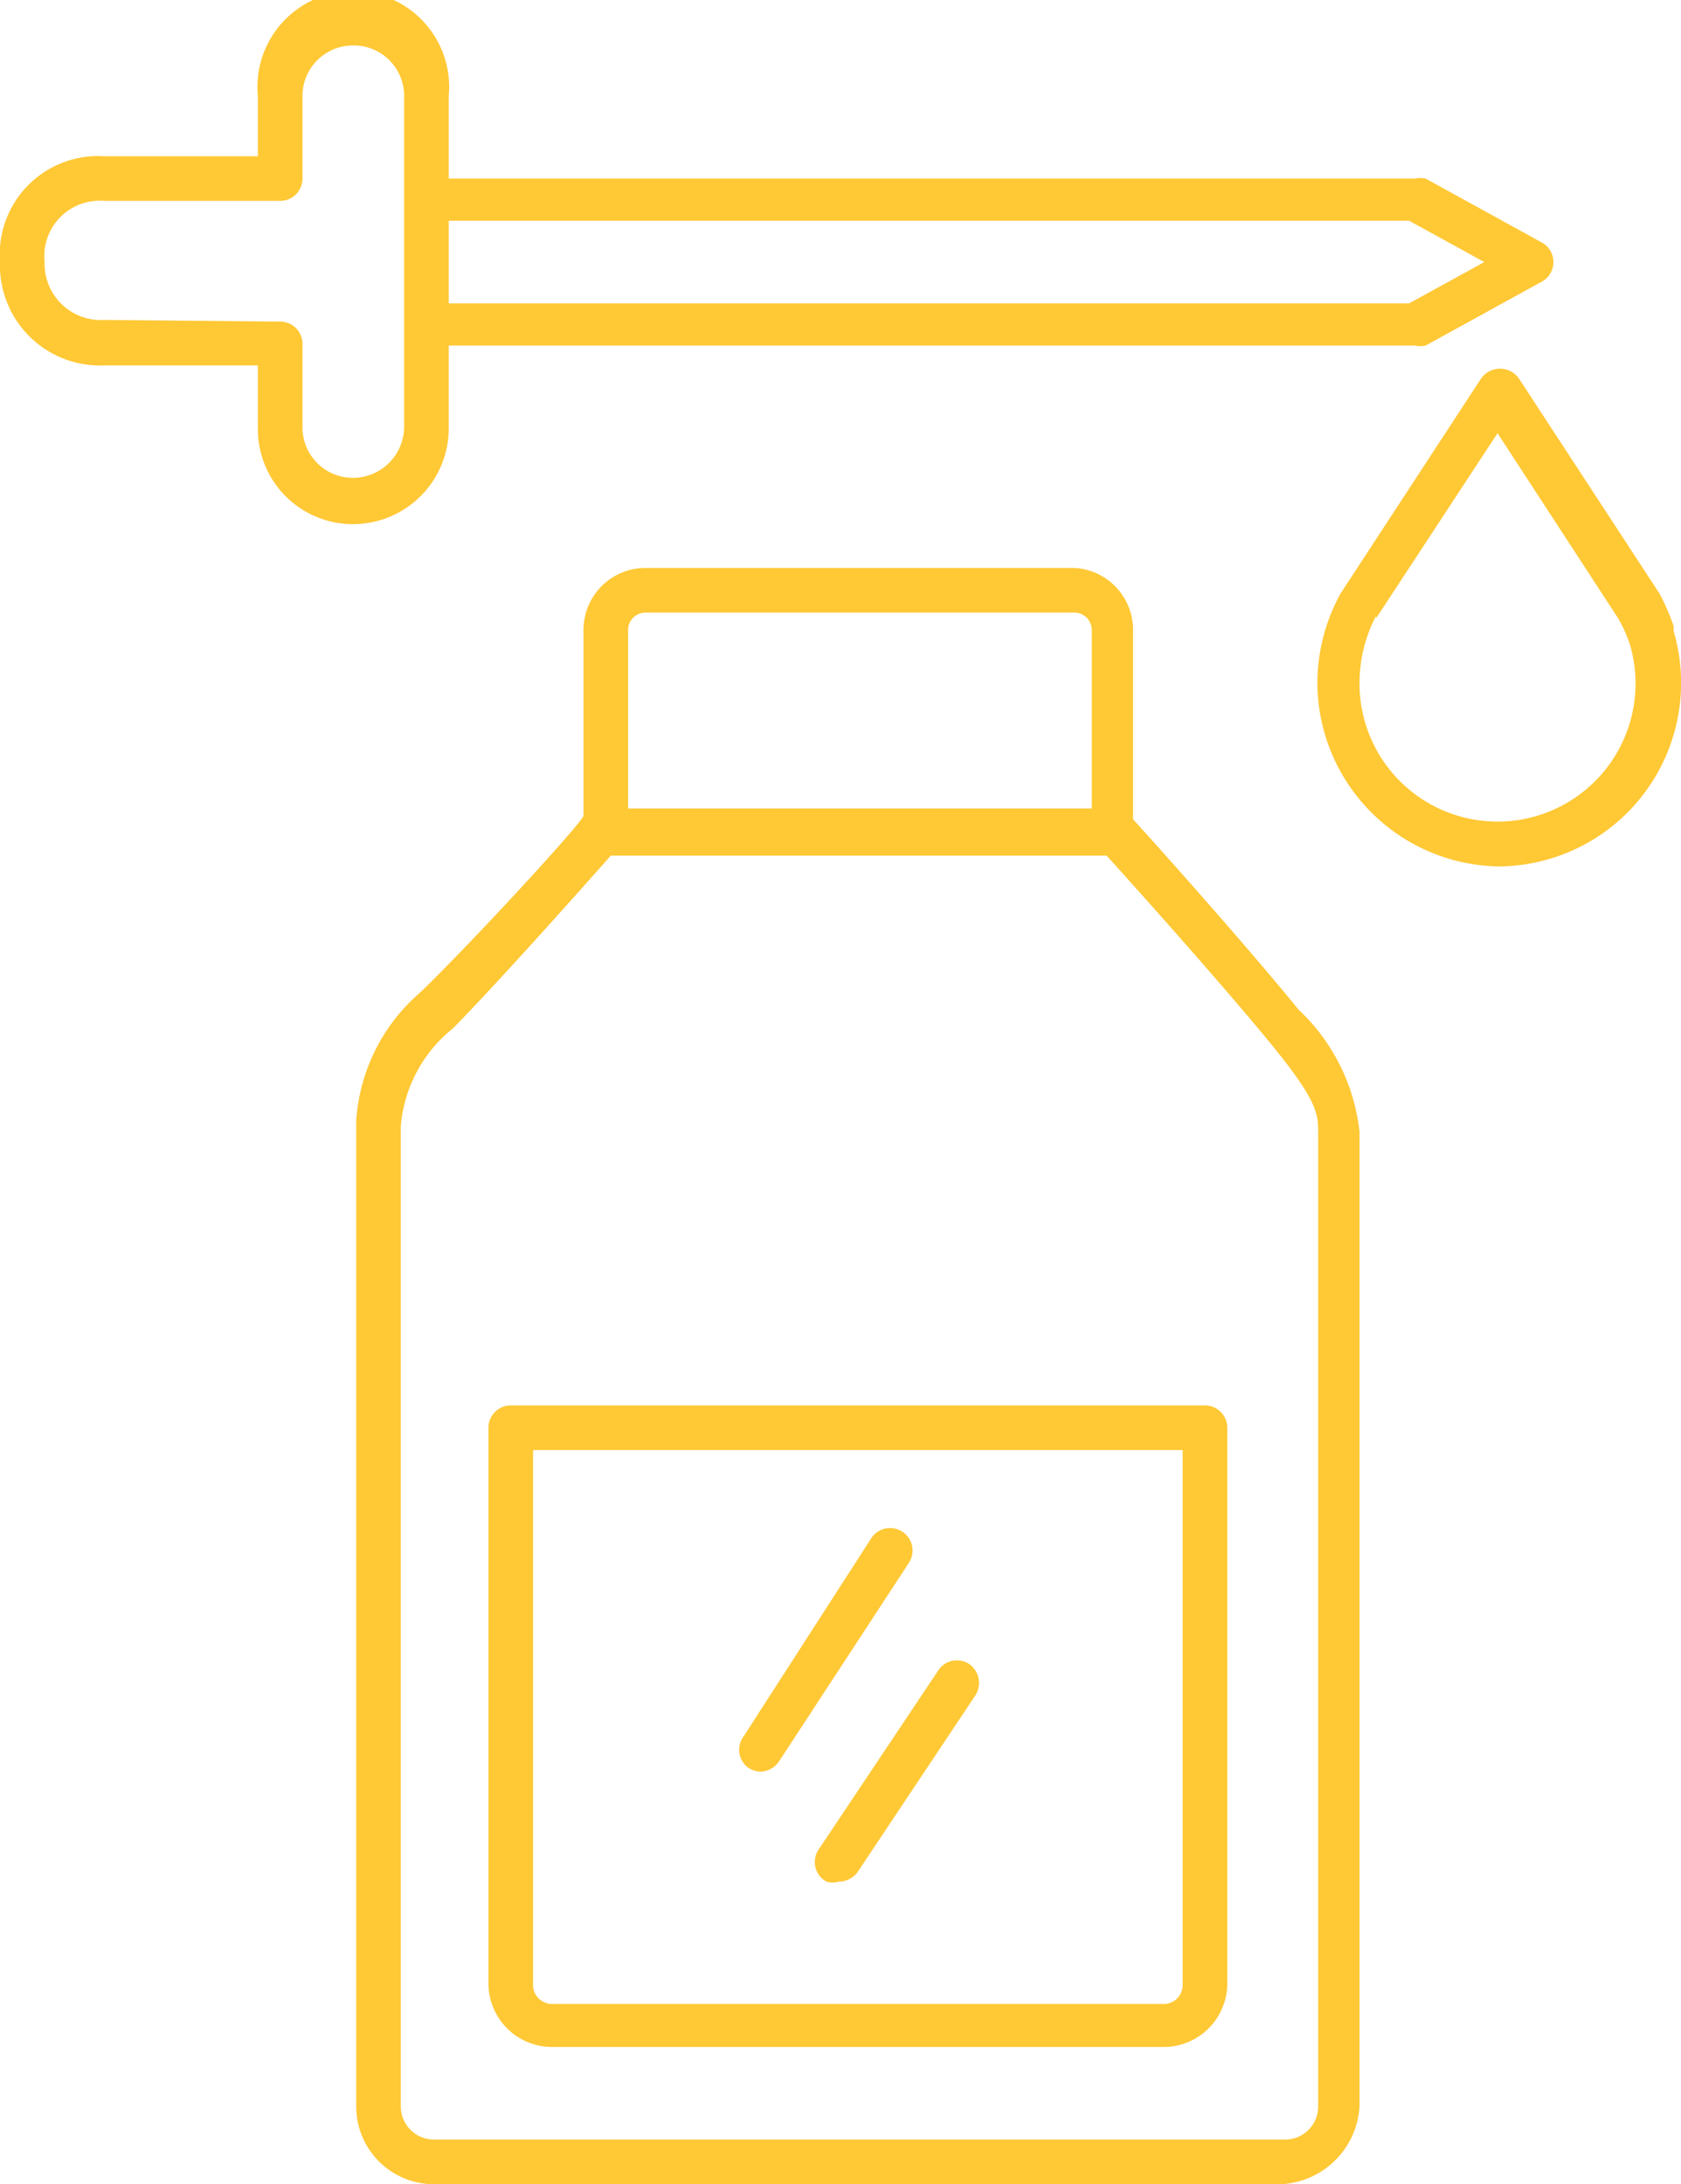
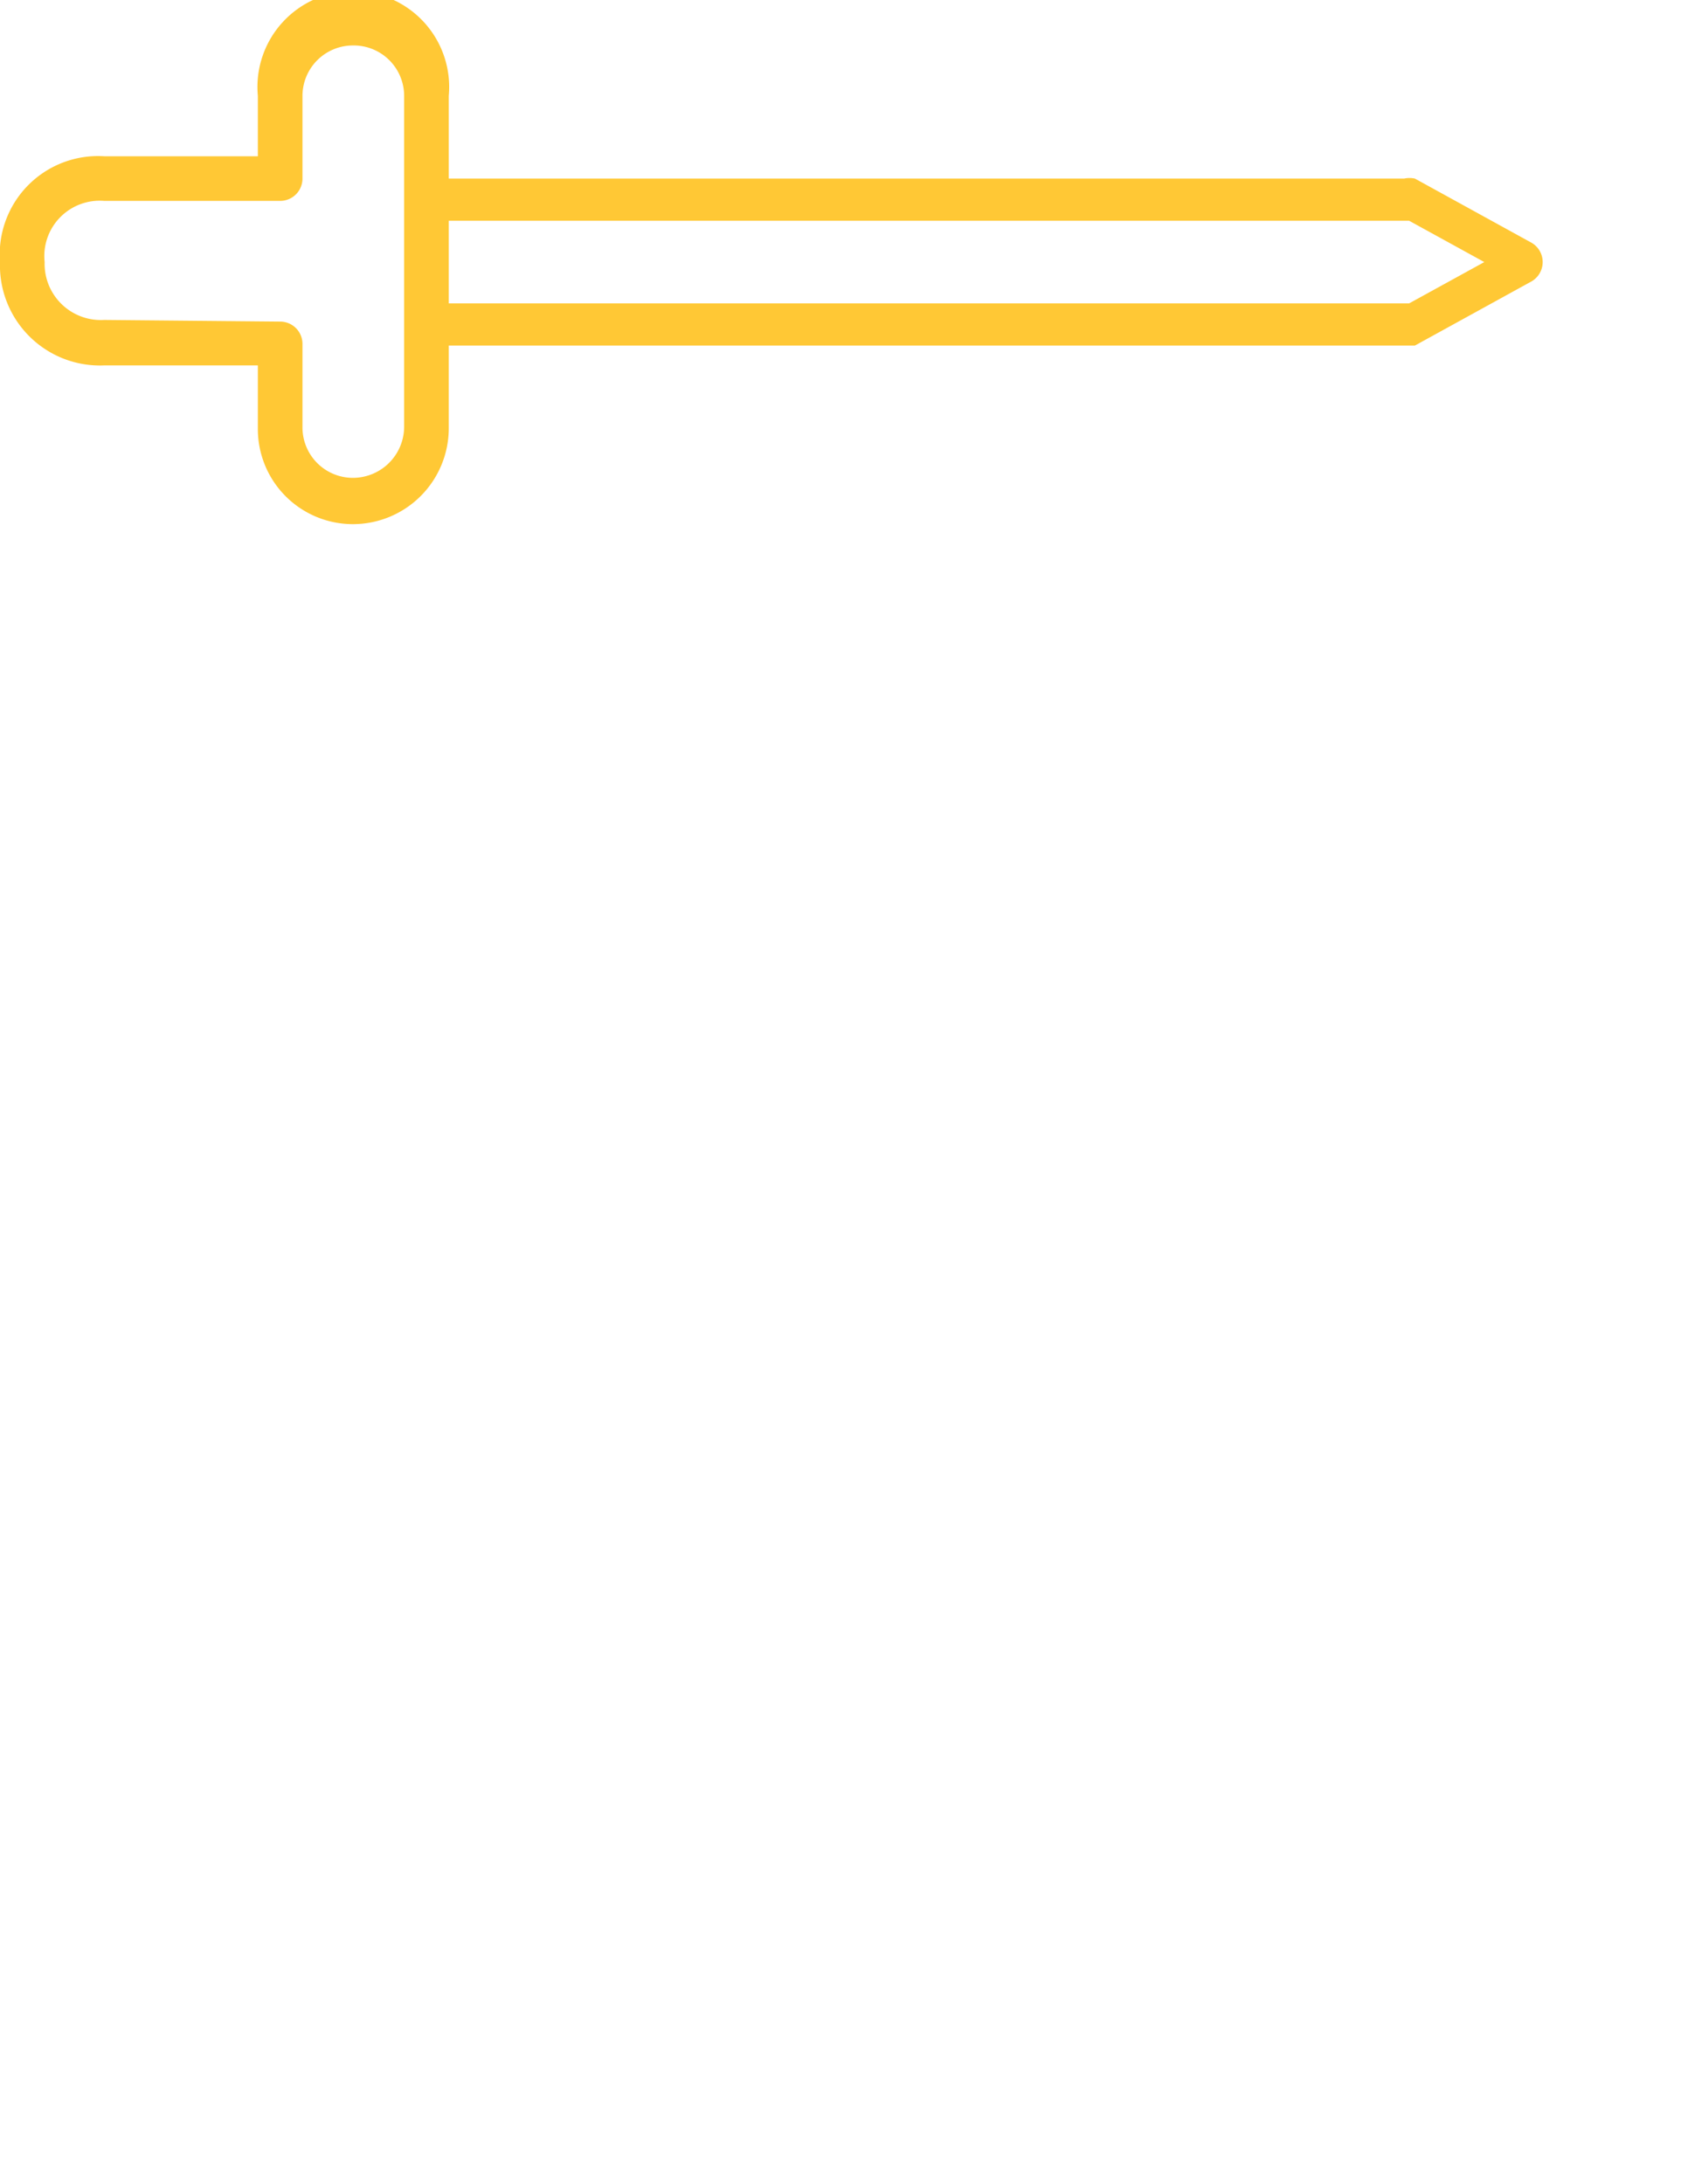
<svg xmlns="http://www.w3.org/2000/svg" id="Layer_1" data-name="Layer 1" viewBox="0 0 20.34 26.42">
  <defs>
    <style>.cls-1{fill:#ffc835;}</style>
  </defs>
-   <path class="cls-1" d="M5.25,26.42H15.5a1,1,0,0,0,.95-.94V13.69a2.38,2.38,0,0,0-.74-1.48c-.65-.8-1.78-2.06-2-2.3V7.62A.75.75,0,0,0,13,6.87H7.81a.75.75,0,0,0-.75.75V9.87C7,10,5.71,11.4,5.09,12a2.24,2.24,0,0,0-.78,1.56V25.48A.94.94,0,0,0,5.25,26.42ZM7.6,7.62a.21.21,0,0,1,.21-.21H13a.21.21,0,0,1,.21.21V9.78H7.6Zm-2.75,6a1.69,1.69,0,0,1,.63-1.18c.56-.57,1.61-1.75,1.91-2.09h6c.3.33,1.34,1.49,1.95,2.23s.61.89.61,1.14V25.48a.4.4,0,0,1-.4.4H5.25a.4.4,0,0,1-.4-.4Z" />
-   <path class="cls-1" d="M18.12,10.48a2.22,2.22,0,0,0,2.13-2.85l0-.06a2.71,2.71,0,0,0-.17-.39v0l-1.7-2.6a.28.28,0,0,0-.46,0l-1.7,2.6v0a2.26,2.26,0,0,0-.28,1.08A2.23,2.23,0,0,0,18.12,10.48Zm-1.47-3,1.47-2.24,1.46,2.24a1.73,1.73,0,0,1,.14.31h0a1.67,1.67,0,1,1-3.27.5A1.76,1.76,0,0,1,16.65,7.45Z" />
-   <path class="cls-1" d="M4.27,6.34A1.16,1.16,0,0,0,5.43,5.18v-1H17.12a.31.31,0,0,0,.13,0l1.4-.77a.27.27,0,0,0,0-.48l-1.4-.77a.31.31,0,0,0-.13,0H5.43v-1a1.16,1.16,0,1,0-2.31,0v.73H1.26A1.19,1.19,0,0,0,0,3.17,1.21,1.21,0,0,0,1.26,4.42H3.12v.76A1.15,1.15,0,0,0,4.27,6.34ZM5.43,2.67H17.05l.91.5-.91.5H5.43ZM1.26,3.87a.68.68,0,0,1-.72-.7.67.67,0,0,1,.72-.74H3.39a.27.27,0,0,0,.27-.27v-1A.61.61,0,0,1,4.27.55a.61.61,0,0,1,.62.61v4a.62.62,0,0,1-.62.62.61.61,0,0,1-.61-.62v-1a.27.27,0,0,0-.27-.27Z" />
-   <path class="cls-1" d="M6.67,24.76H14.1a.77.77,0,0,0,.75-.78V17.27a.27.27,0,0,0-.27-.27H6.18a.27.27,0,0,0-.27.27V24A.77.77,0,0,0,6.67,24.76Zm-.22-7.22h7.86V24a.23.23,0,0,1-.21.24H6.67A.23.23,0,0,1,6.45,24Z" />
-   <path class="cls-1" d="M9.05,21.38a.3.3,0,0,0,.15.05.28.28,0,0,0,.23-.13L11,18.9a.27.27,0,0,0-.46-.29L9,21A.27.27,0,0,0,9.05,21.38Z" />
-   <path class="cls-1" d="M10,22.76a.27.27,0,0,0,.15,0,.28.28,0,0,0,.23-.12l1.42-2.13a.28.28,0,0,0-.07-.38.27.27,0,0,0-.38.08L9.9,22.38A.27.27,0,0,0,10,22.76Z" />
+   <path class="cls-1" d="M4.27,6.34A1.16,1.16,0,0,0,5.43,5.18v-1H17.12l1.4-.77a.27.27,0,0,0,0-.48l-1.4-.77a.31.31,0,0,0-.13,0H5.43v-1a1.16,1.16,0,1,0-2.31,0v.73H1.26A1.19,1.19,0,0,0,0,3.17,1.21,1.21,0,0,0,1.26,4.42H3.12v.76A1.15,1.15,0,0,0,4.27,6.34ZM5.43,2.67H17.05l.91.5-.91.5H5.43ZM1.26,3.87a.68.68,0,0,1-.72-.7.67.67,0,0,1,.72-.74H3.39a.27.27,0,0,0,.27-.27v-1A.61.61,0,0,1,4.27.55a.61.61,0,0,1,.62.61v4a.62.62,0,0,1-.62.62.61.61,0,0,1-.61-.62v-1a.27.27,0,0,0-.27-.27Z" />
</svg>